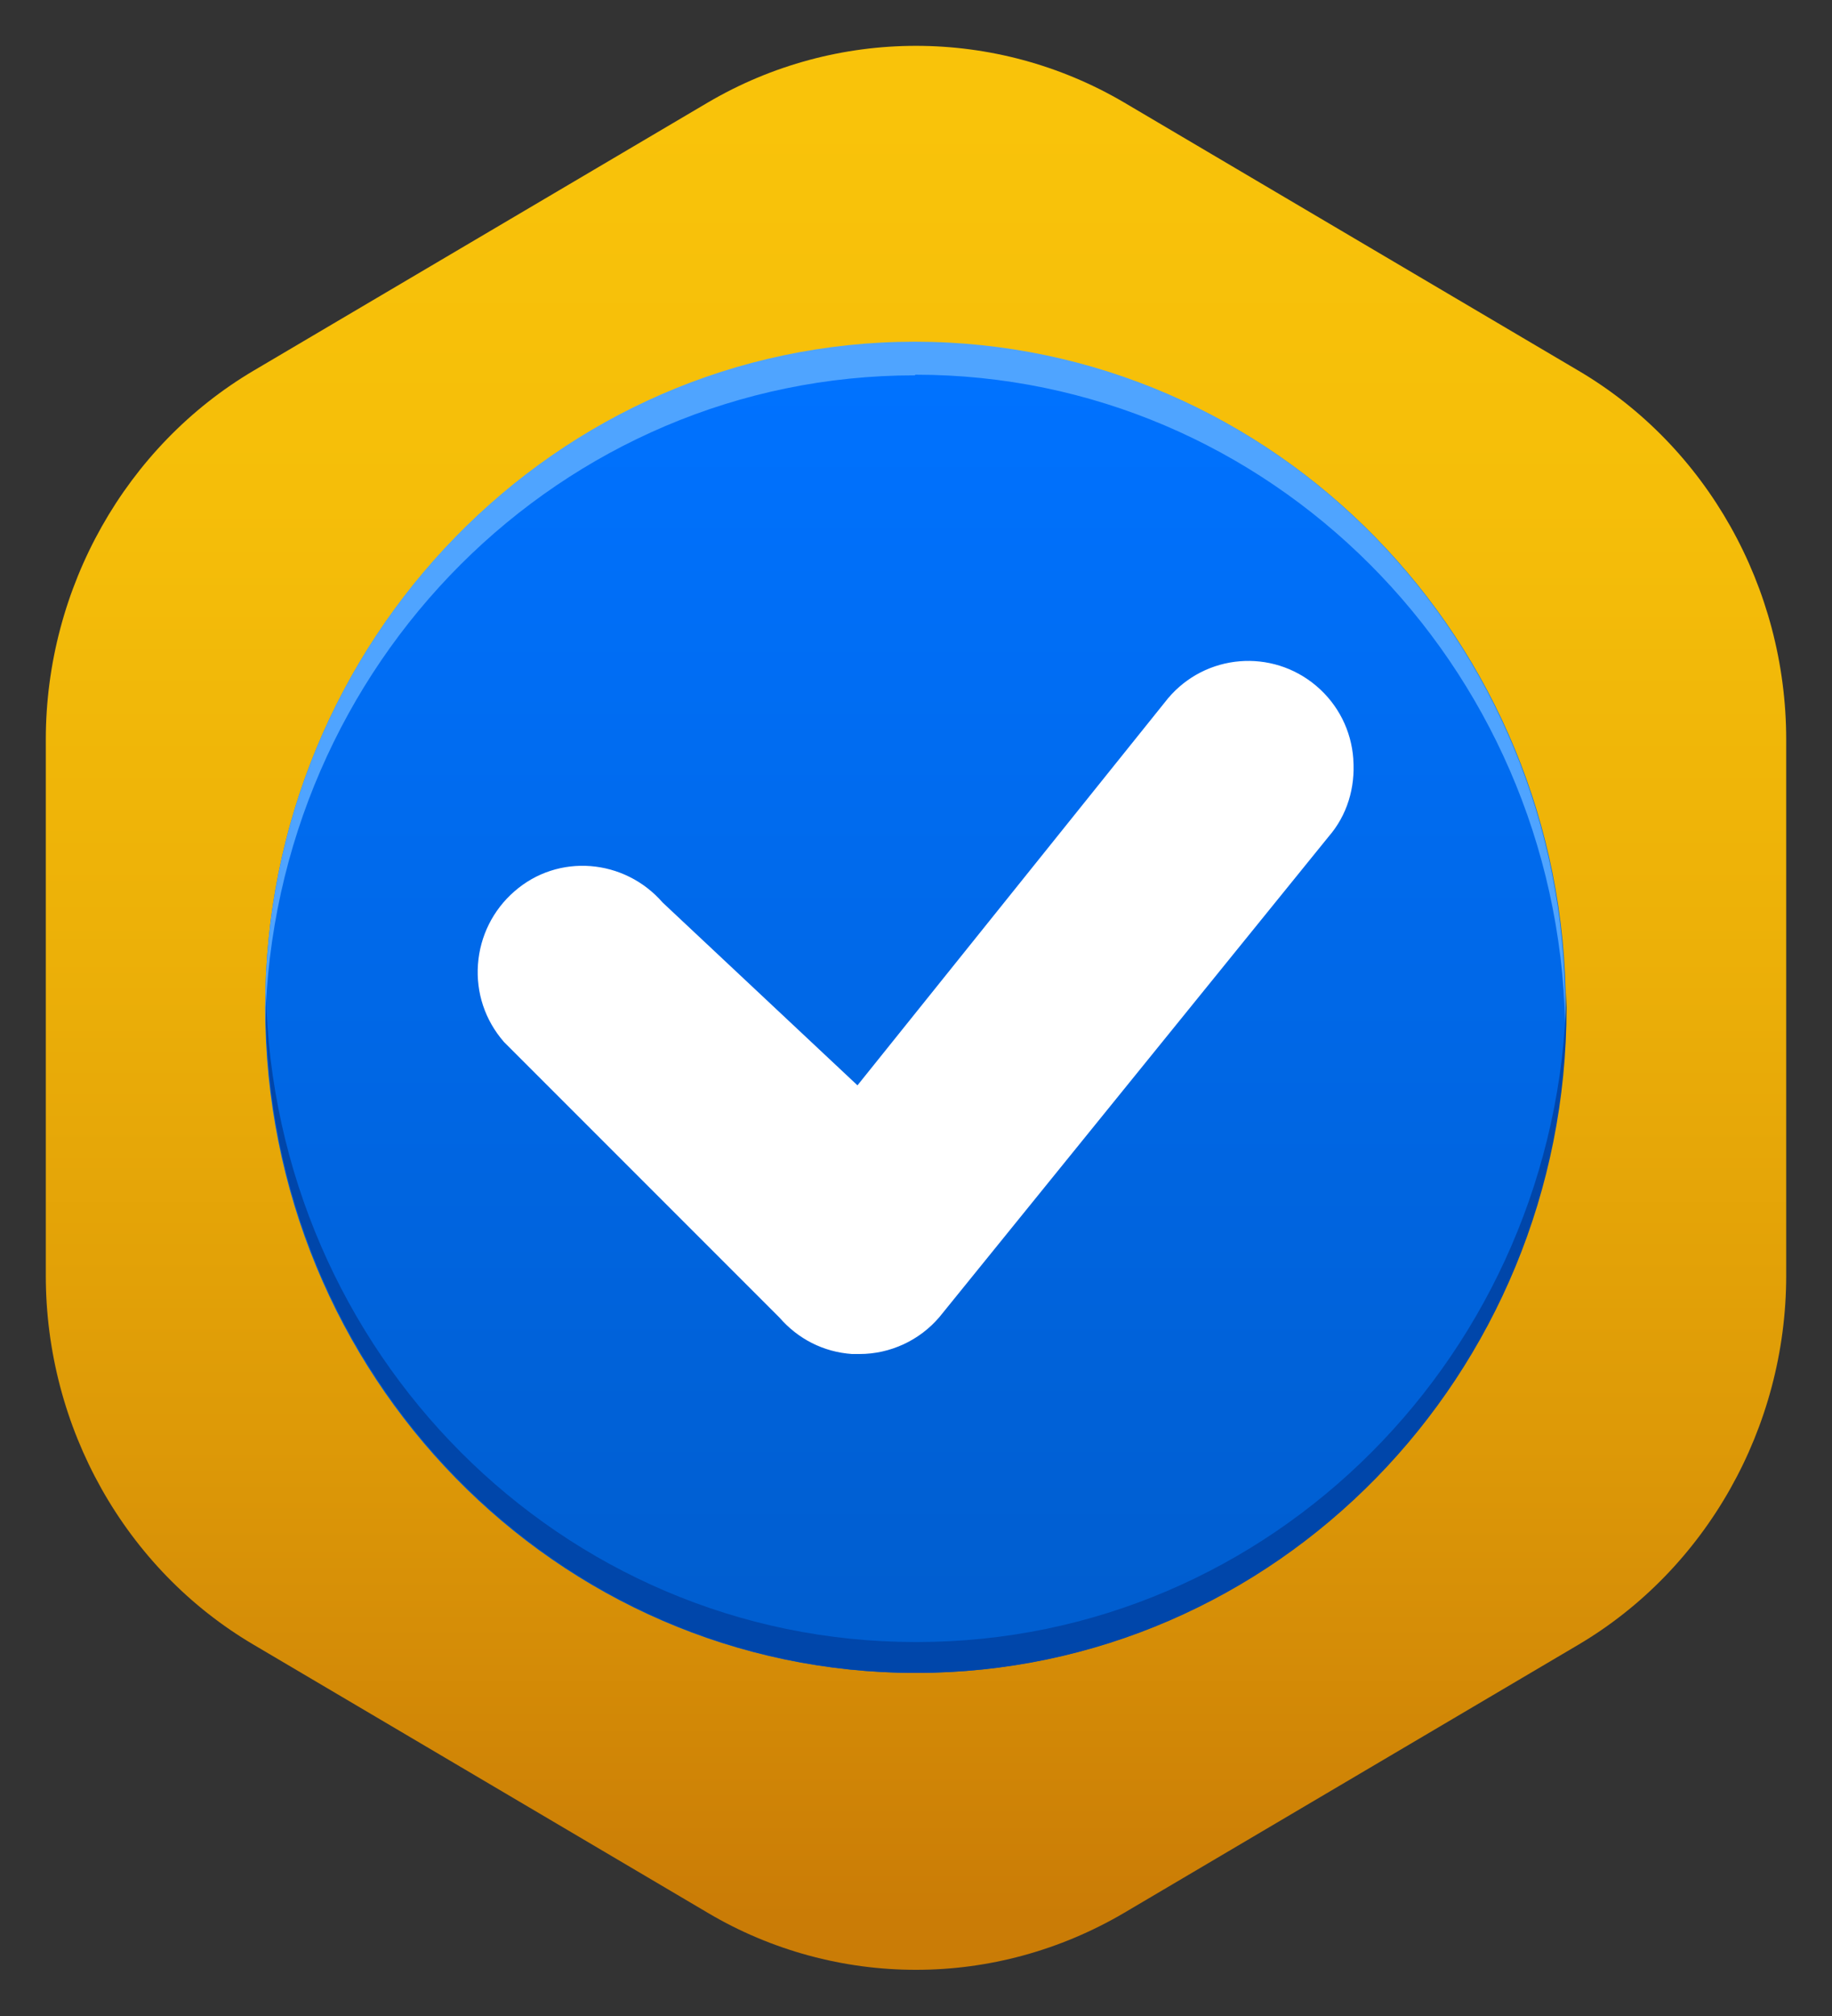
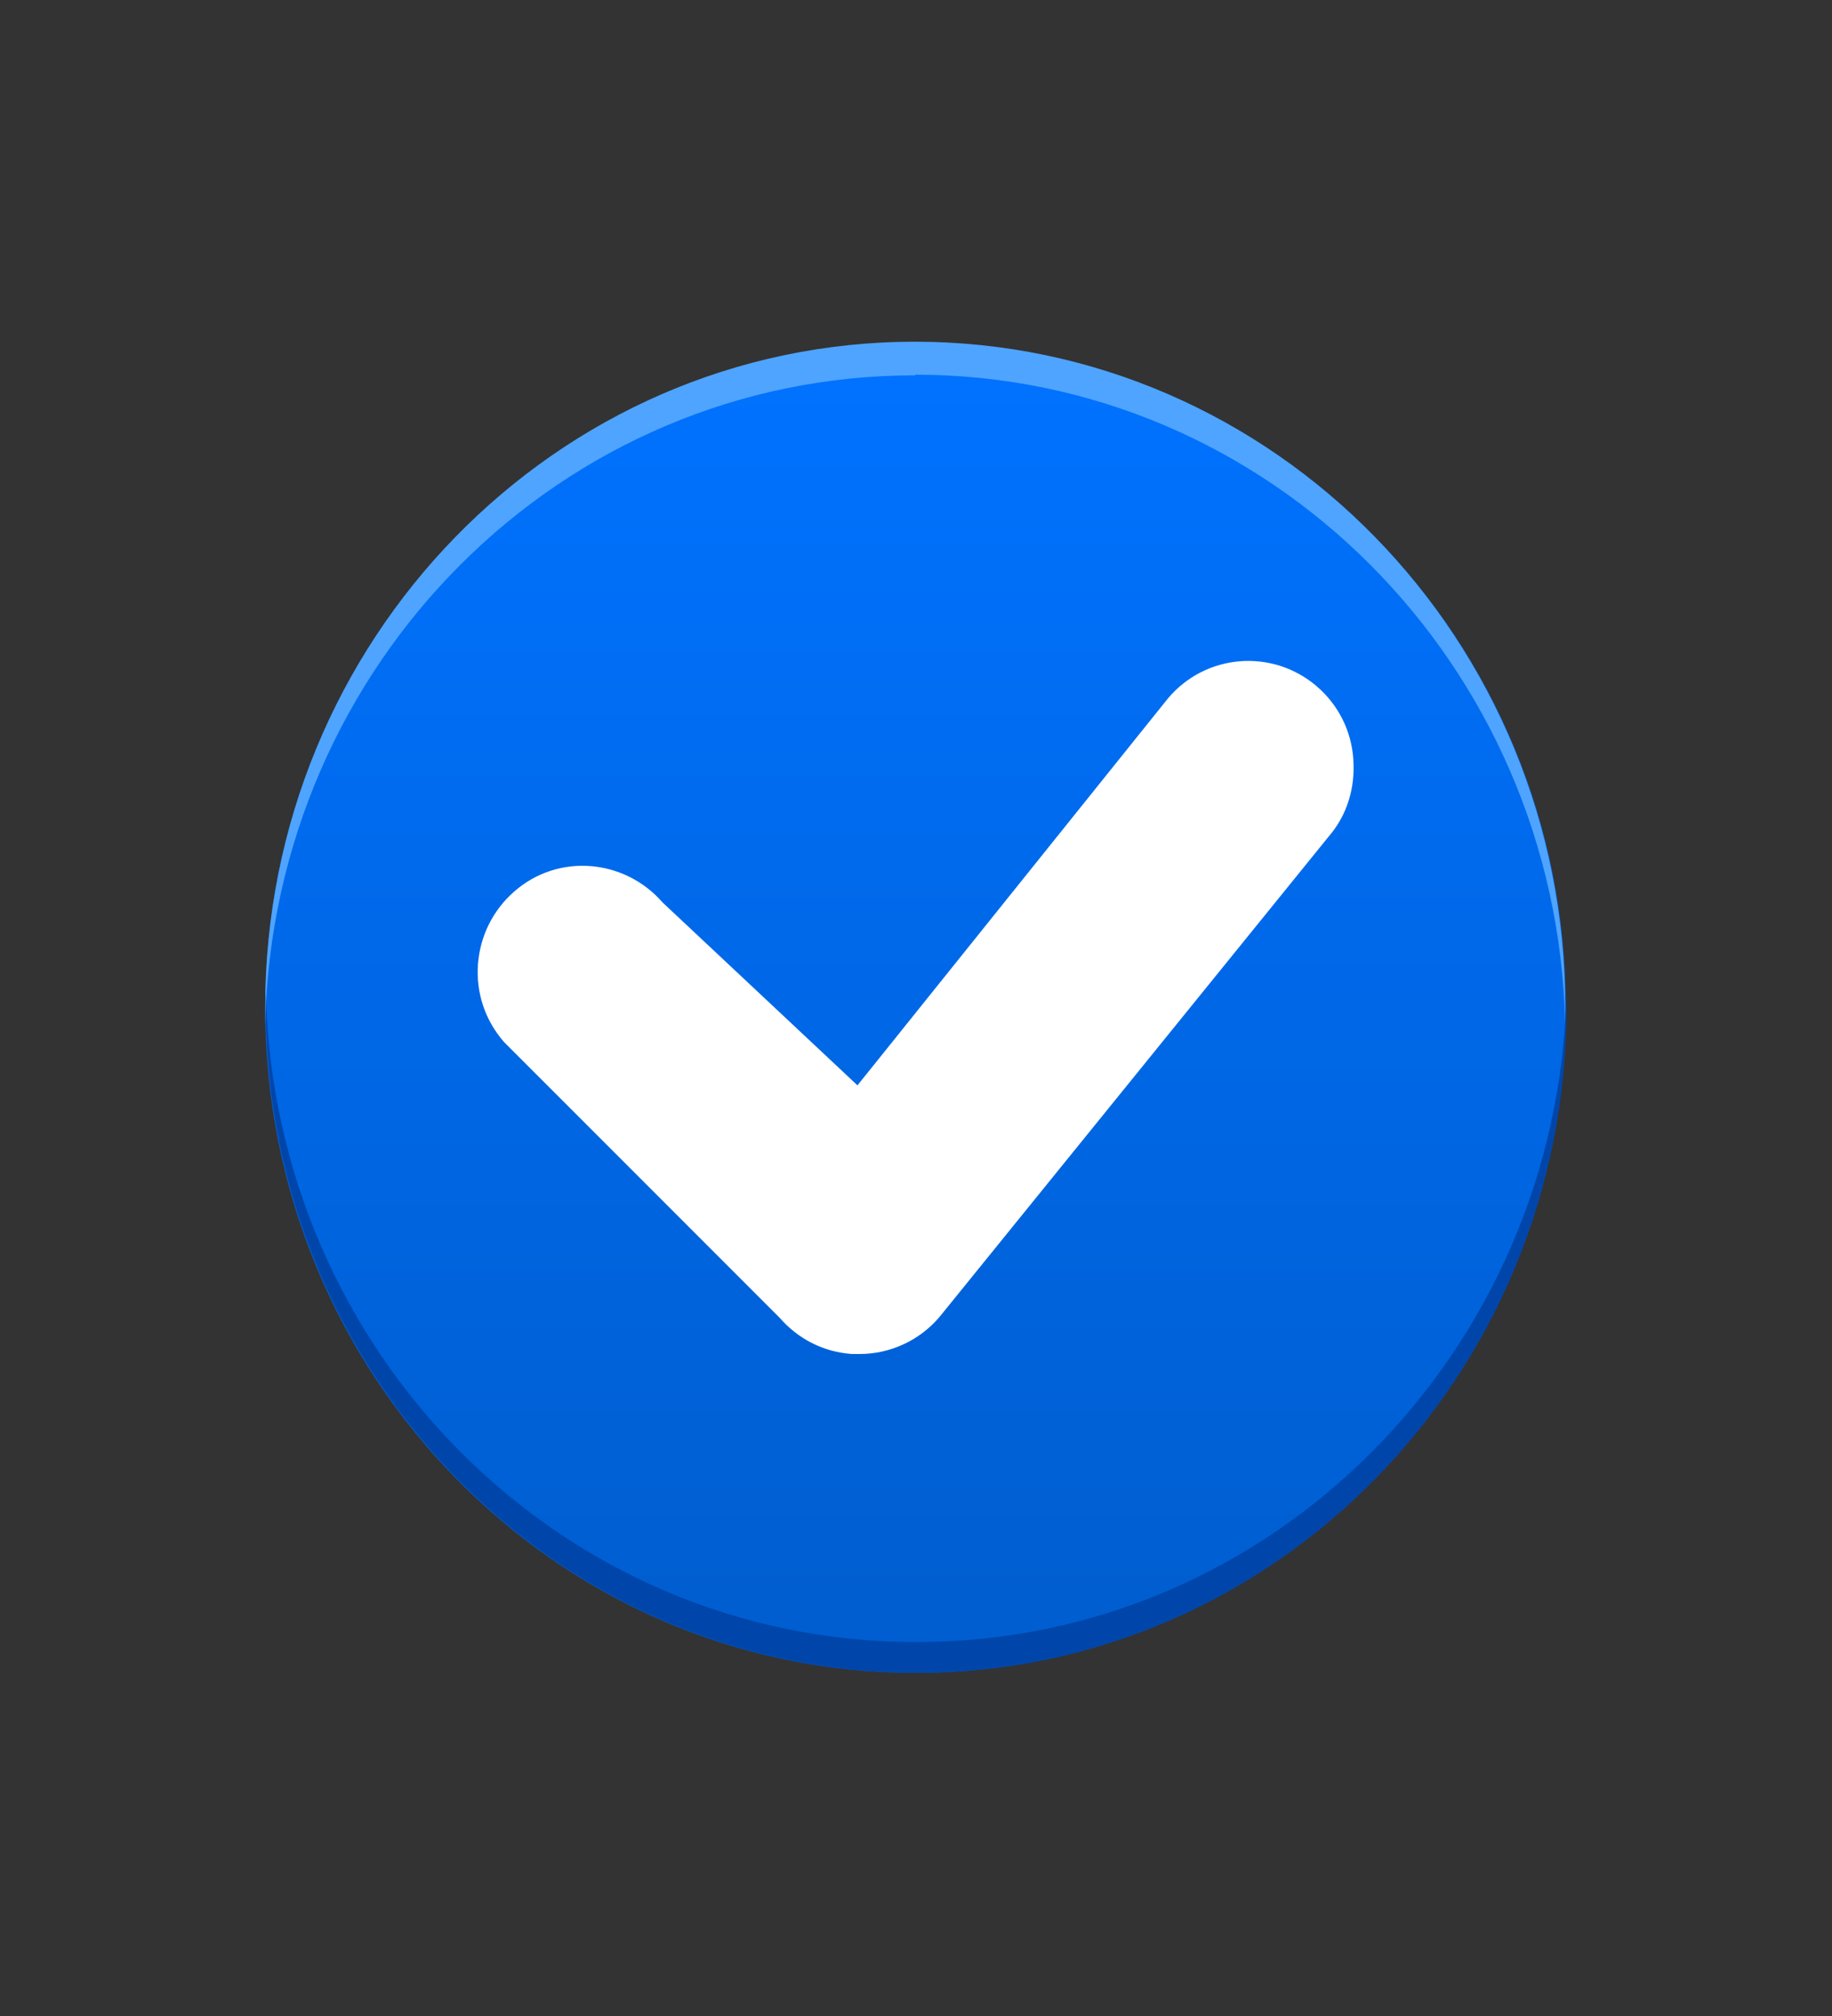
<svg xmlns="http://www.w3.org/2000/svg" width="20" height="22" viewBox="0 0 20 22" fill="none">
  <rect x="0" y="0" width="20" height="22" fill="#333333" stroke="none" />
-   <path d="M9.996 21.496C9.212 21.496 8.421 21.286 7.727 20.874L2.77 17.949C1.366 17.124 0.5 15.579 0.5 13.921V8.071C0.5 6.414 1.373 4.869 2.77 4.044L7.727 1.119C9.13 0.294 10.87 0.294 12.273 1.119L17.23 4.044C18.634 4.869 19.5 6.414 19.5 8.071V13.921C19.5 15.579 18.627 17.124 17.23 17.949L12.273 20.874C11.572 21.286 10.788 21.496 10.004 21.496H9.996Z" fill="url(#paint0_linear_13049_72250)" />
  <path d="M9.994 18.256C13.915 18.256 17.094 15.006 17.094 10.996C17.094 6.987 13.915 3.736 9.994 3.736C6.073 3.736 2.895 6.987 2.895 10.996C2.895 15.006 6.073 18.256 9.994 18.256Z" fill="url(#paint1_linear_13049_72250)" />
  <path d="M9.994 4.089C13.854 4.089 16.997 7.246 17.087 11.169C17.087 11.109 17.087 11.049 17.087 10.989C17.087 6.984 13.906 3.729 9.987 3.729C6.067 3.729 2.895 6.991 2.895 10.996C2.895 11.056 2.895 11.116 2.895 11.176C2.984 7.246 6.127 4.096 9.987 4.096L9.994 4.089Z" fill="#4FA4FF" />
  <path d="M9.995 17.919C6.127 17.919 2.992 14.761 2.902 10.831C2.902 10.884 2.902 10.944 2.902 10.996C2.902 15.001 6.083 18.256 10.002 18.256C13.922 18.256 17.102 15.009 17.102 10.996C17.102 10.936 17.102 10.884 17.102 10.831C17.012 14.761 13.877 17.919 10.01 17.919H9.995Z" fill="#0046AA" />
  <path d="M14.774 8.281C14.752 7.974 14.61 7.689 14.371 7.486C13.886 7.074 13.161 7.134 12.751 7.621L9.361 11.844L7.234 9.849C6.816 9.369 6.091 9.309 5.614 9.729C5.382 9.931 5.24 10.216 5.218 10.524C5.196 10.831 5.293 11.131 5.502 11.371L8.51 14.379C8.712 14.611 8.988 14.754 9.302 14.776C9.332 14.776 9.361 14.776 9.384 14.776C9.72 14.776 10.041 14.626 10.257 14.371L14.505 9.129C14.707 8.896 14.796 8.596 14.774 8.289V8.281Z" fill="white" />
  <defs>
    <linearGradient id="paint0_linear_13049_72250" x1="9.996" y1="1.141" x2="9.996" y2="20.919" gradientUnits="userSpaceOnUse">
      <stop stop-color="#F9C30A" />
      <stop offset="0.22" stop-color="#F5BE09" />
      <stop offset="0.47" stop-color="#ECB008" />
      <stop offset="0.74" stop-color="#DD9907" />
      <stop offset="1" stop-color="#CA7C06" />
    </linearGradient>
    <linearGradient id="paint1_linear_13049_72250" x1="9.994" y1="4.096" x2="9.994" y2="17.521" gradientUnits="userSpaceOnUse">
      <stop stop-color="#0072FF" />
      <stop offset="1" stop-color="#005ED0" />
    </linearGradient>
  </defs>
</svg>